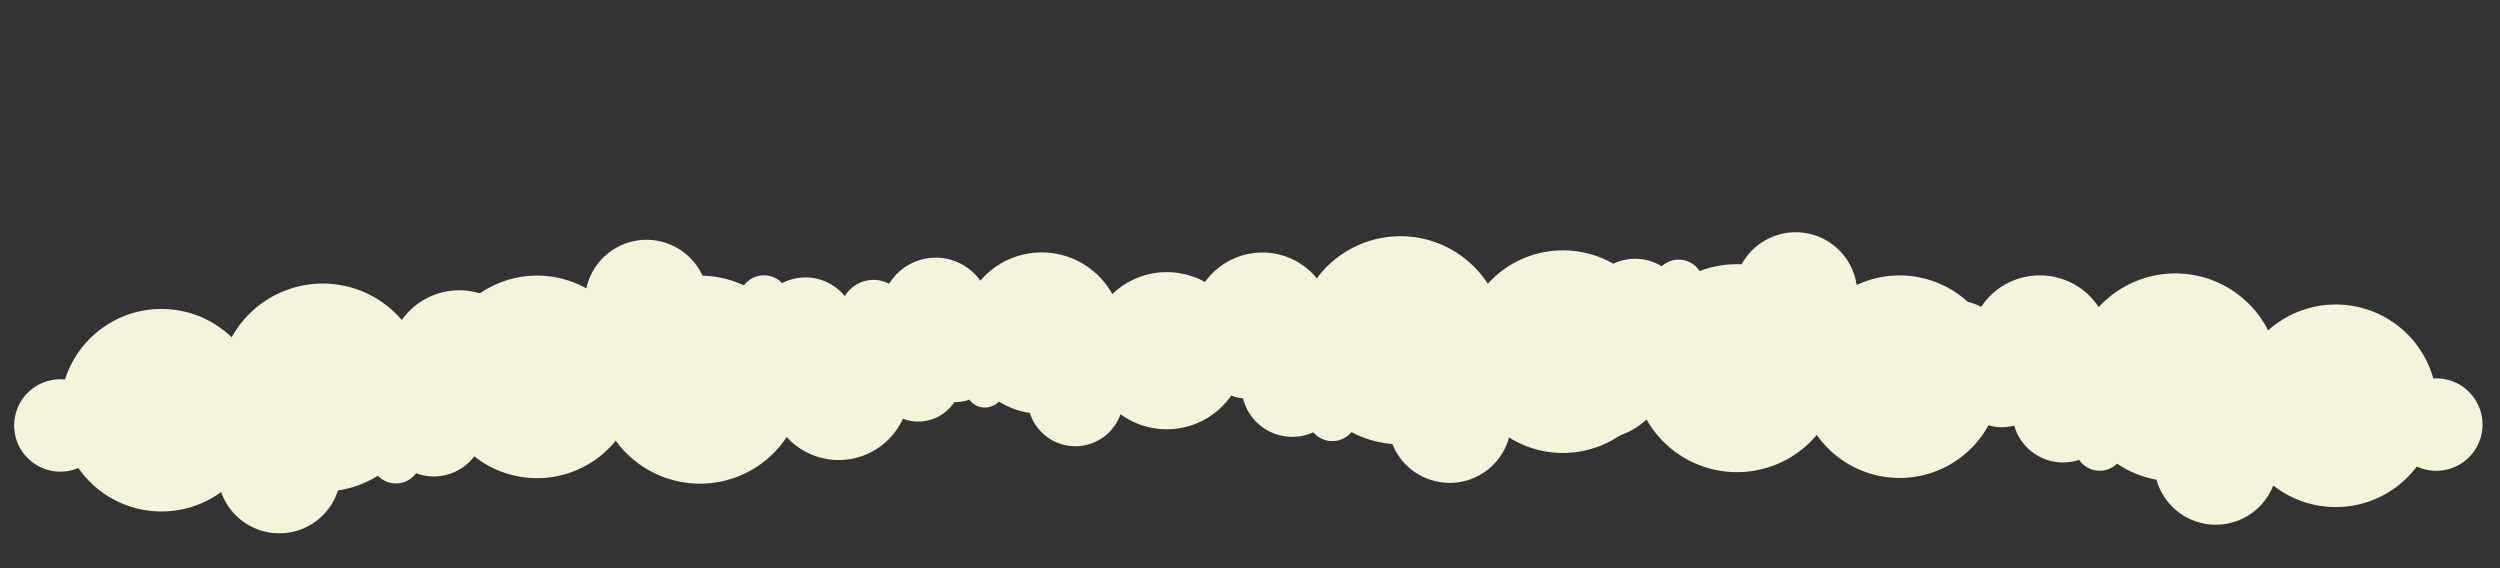
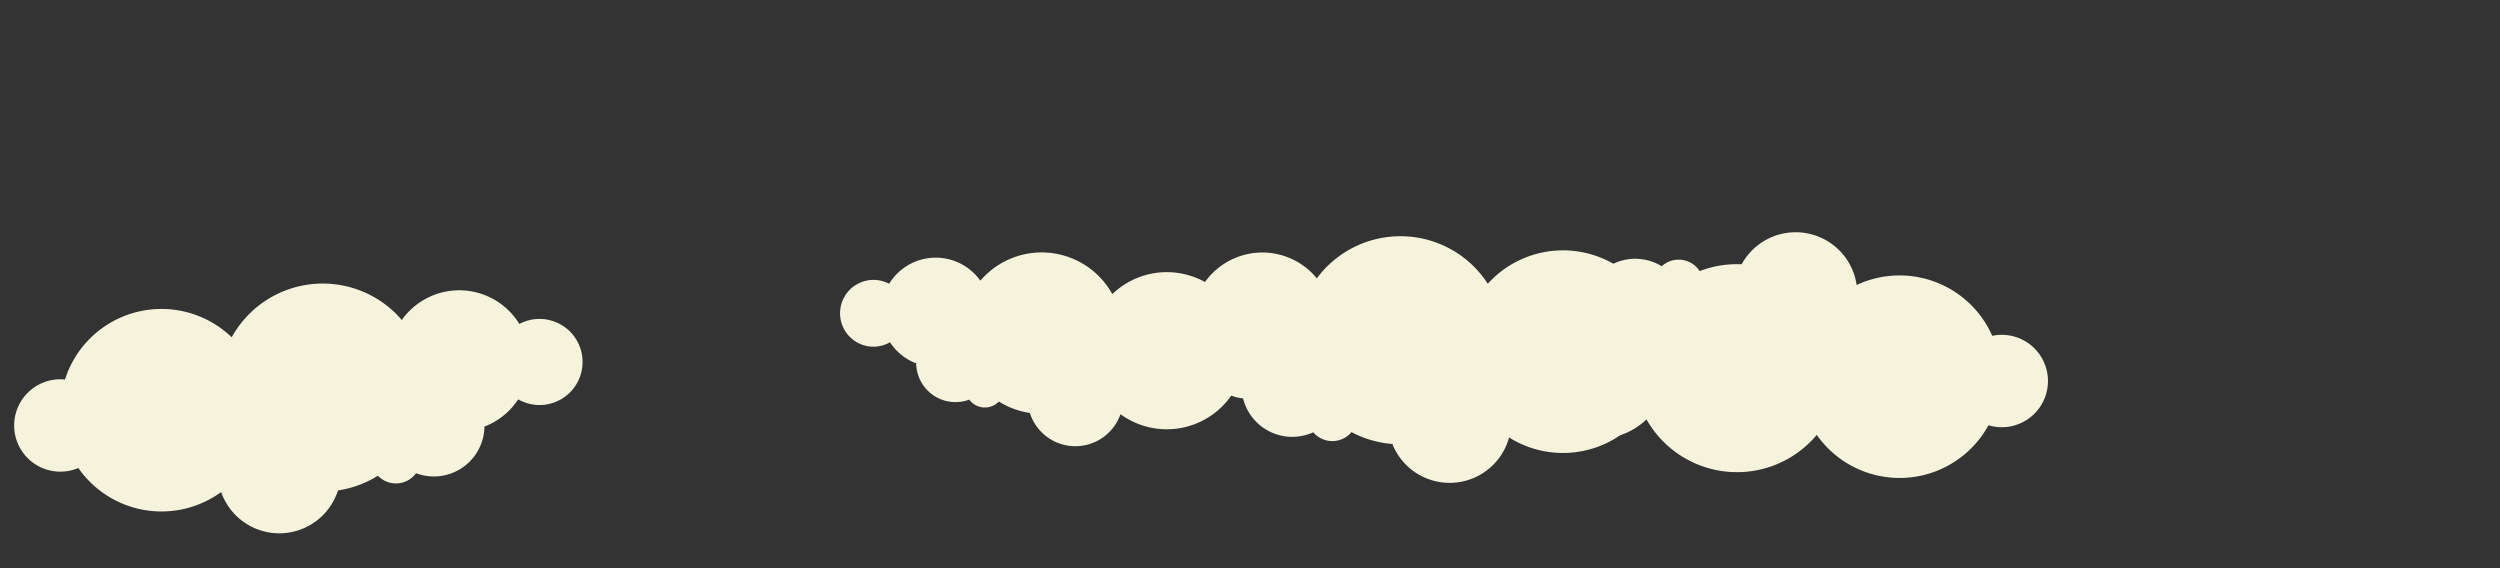
<svg xmlns="http://www.w3.org/2000/svg" width="1900" height="431.996" viewBox="0 0 1900 431.996">
  <rect x="0" y="0" width="1900" height="431.996" fill="#333333" stroke="none" />
  <g transform="translate(-41 -66)">
    <g transform="translate(41 230.004)">
-       <path d="M402.432,69.158a32.556,32.556,0,0,0-20,6.856,53.516,53.516,0,0,0-28.265-16.923A38.493,38.493,0,0,0,297.736,31.2a18.942,18.942,0,0,0-28.955,2.173,78.687,78.687,0,0,0-31.6-6.842,46.808,46.808,0,0,0-88.1,11.135A76.958,76.958,0,0,0,44.15,70.862a35.1,35.1,0,1,0-.706,68.007,76.949,76.949,0,0,0,129.944,14.147,79.024,79.024,0,0,0,129.833-4.974,53.54,53.54,0,0,0,88.049-15.424,32.714,32.714,0,1,0,11.162-63.46" transform="matrix(1, 0.017, -0.017, 1, 297.187, 14.954)" fill="#f6f3dd" />
      <path d="M402.432,115.435a32.556,32.556,0,0,1-20-6.856A53.516,53.516,0,0,1,354.171,125.5a38.493,38.493,0,0,1-56.434,27.888,18.942,18.942,0,0,1-28.955-2.173,78.687,78.687,0,0,1-31.6,6.842,46.808,46.808,0,0,1-88.1-11.135A76.958,76.958,0,0,1,44.15,113.731a35.1,35.1,0,1,1-.706-68.007A76.948,76.948,0,0,1,173.387,31.576a79.024,79.024,0,0,1,129.833,4.974A53.54,53.54,0,0,1,391.27,51.974a32.714,32.714,0,1,1,11.162,63.46" transform="translate(0 85.196) rotate(-8)" fill="#f6f3dd" />
      <path d="M402.431,69.158a32.556,32.556,0,0,0-20,6.856A53.515,53.515,0,0,0,354.17,59.09,38.493,38.493,0,0,0,297.736,31.2a18.942,18.942,0,0,0-28.955,2.174,78.687,78.687,0,0,0-31.6-6.842,46.808,46.808,0,0,0-88.1,11.135A76.958,76.958,0,0,0,44.15,70.862a35.1,35.1,0,1,0-.706,68.007,76.948,76.948,0,0,0,129.943,14.147,79.024,79.024,0,0,0,129.833-4.974,53.54,53.54,0,0,0,88.048-15.424,32.714,32.714,0,1,0,11.162-63.46" transform="matrix(-0.998, -0.07, 0.07, -0.998, 1293.051, 216.501)" fill="#f6f3dd" />
      <path d="M402.431,115.434a32.556,32.556,0,0,1-20-6.856A53.515,53.515,0,0,1,354.17,125.5a38.493,38.493,0,0,1-56.434,27.888,18.942,18.942,0,0,1-28.955-2.174,78.687,78.687,0,0,1-31.6,6.842,46.808,46.808,0,0,1-88.1-11.135A76.958,76.958,0,0,1,44.15,113.73a35.1,35.1,0,1,1-.706-68.007A76.948,76.948,0,0,1,173.387,31.576,79.024,79.024,0,0,1,303.221,36.55a53.54,53.54,0,0,1,88.048,15.424,32.714,32.714,0,1,1,11.162,63.46" transform="translate(1552.233 207.114) rotate(-177)" fill="#f6f3dd" />
-       <path d="M402.431,69.158a32.556,32.556,0,0,0-20,6.856A53.515,53.515,0,0,0,354.17,59.09,38.493,38.493,0,0,0,297.736,31.2a18.942,18.942,0,0,0-28.955,2.174,78.687,78.687,0,0,0-31.6-6.842,46.808,46.808,0,0,0-88.1,11.135A76.958,76.958,0,0,0,44.15,70.862a35.1,35.1,0,1,0-.706,68.007,76.948,76.948,0,0,0,129.943,14.147,79.024,79.024,0,0,0,129.833-4.974,53.54,53.54,0,0,0,88.048-15.424,32.714,32.714,0,1,0,11.162-63.46" transform="matrix(-0.985, -0.174, 0.174, -0.985, 1867.946, 267.992)" fill="#f6f3dd" />
      <path d="M312.251,53.66a25.26,25.26,0,0,0-15.515,5.319A41.523,41.523,0,0,0,274.8,45.849a29.867,29.867,0,0,0-43.788-21.638A14.7,14.7,0,0,0,208.55,25.9a61.054,61.054,0,0,0-24.516-5.309,36.319,36.319,0,0,0-68.356,8.64A59.712,59.712,0,0,0,34.256,54.982a27.233,27.233,0,1,0-.548,52.768,59.705,59.705,0,0,0,100.825,10.977,61.316,61.316,0,0,0,100.739-3.86A41.542,41.542,0,0,0,303.59,102.9a25.383,25.383,0,1,0,8.661-49.239" transform="translate(962.053 195.826) rotate(-172)" fill="#f6f3dd" />
    </g>
    <rect width="1900" height="298" transform="translate(41 66)" fill="none" />
  </g>
</svg>